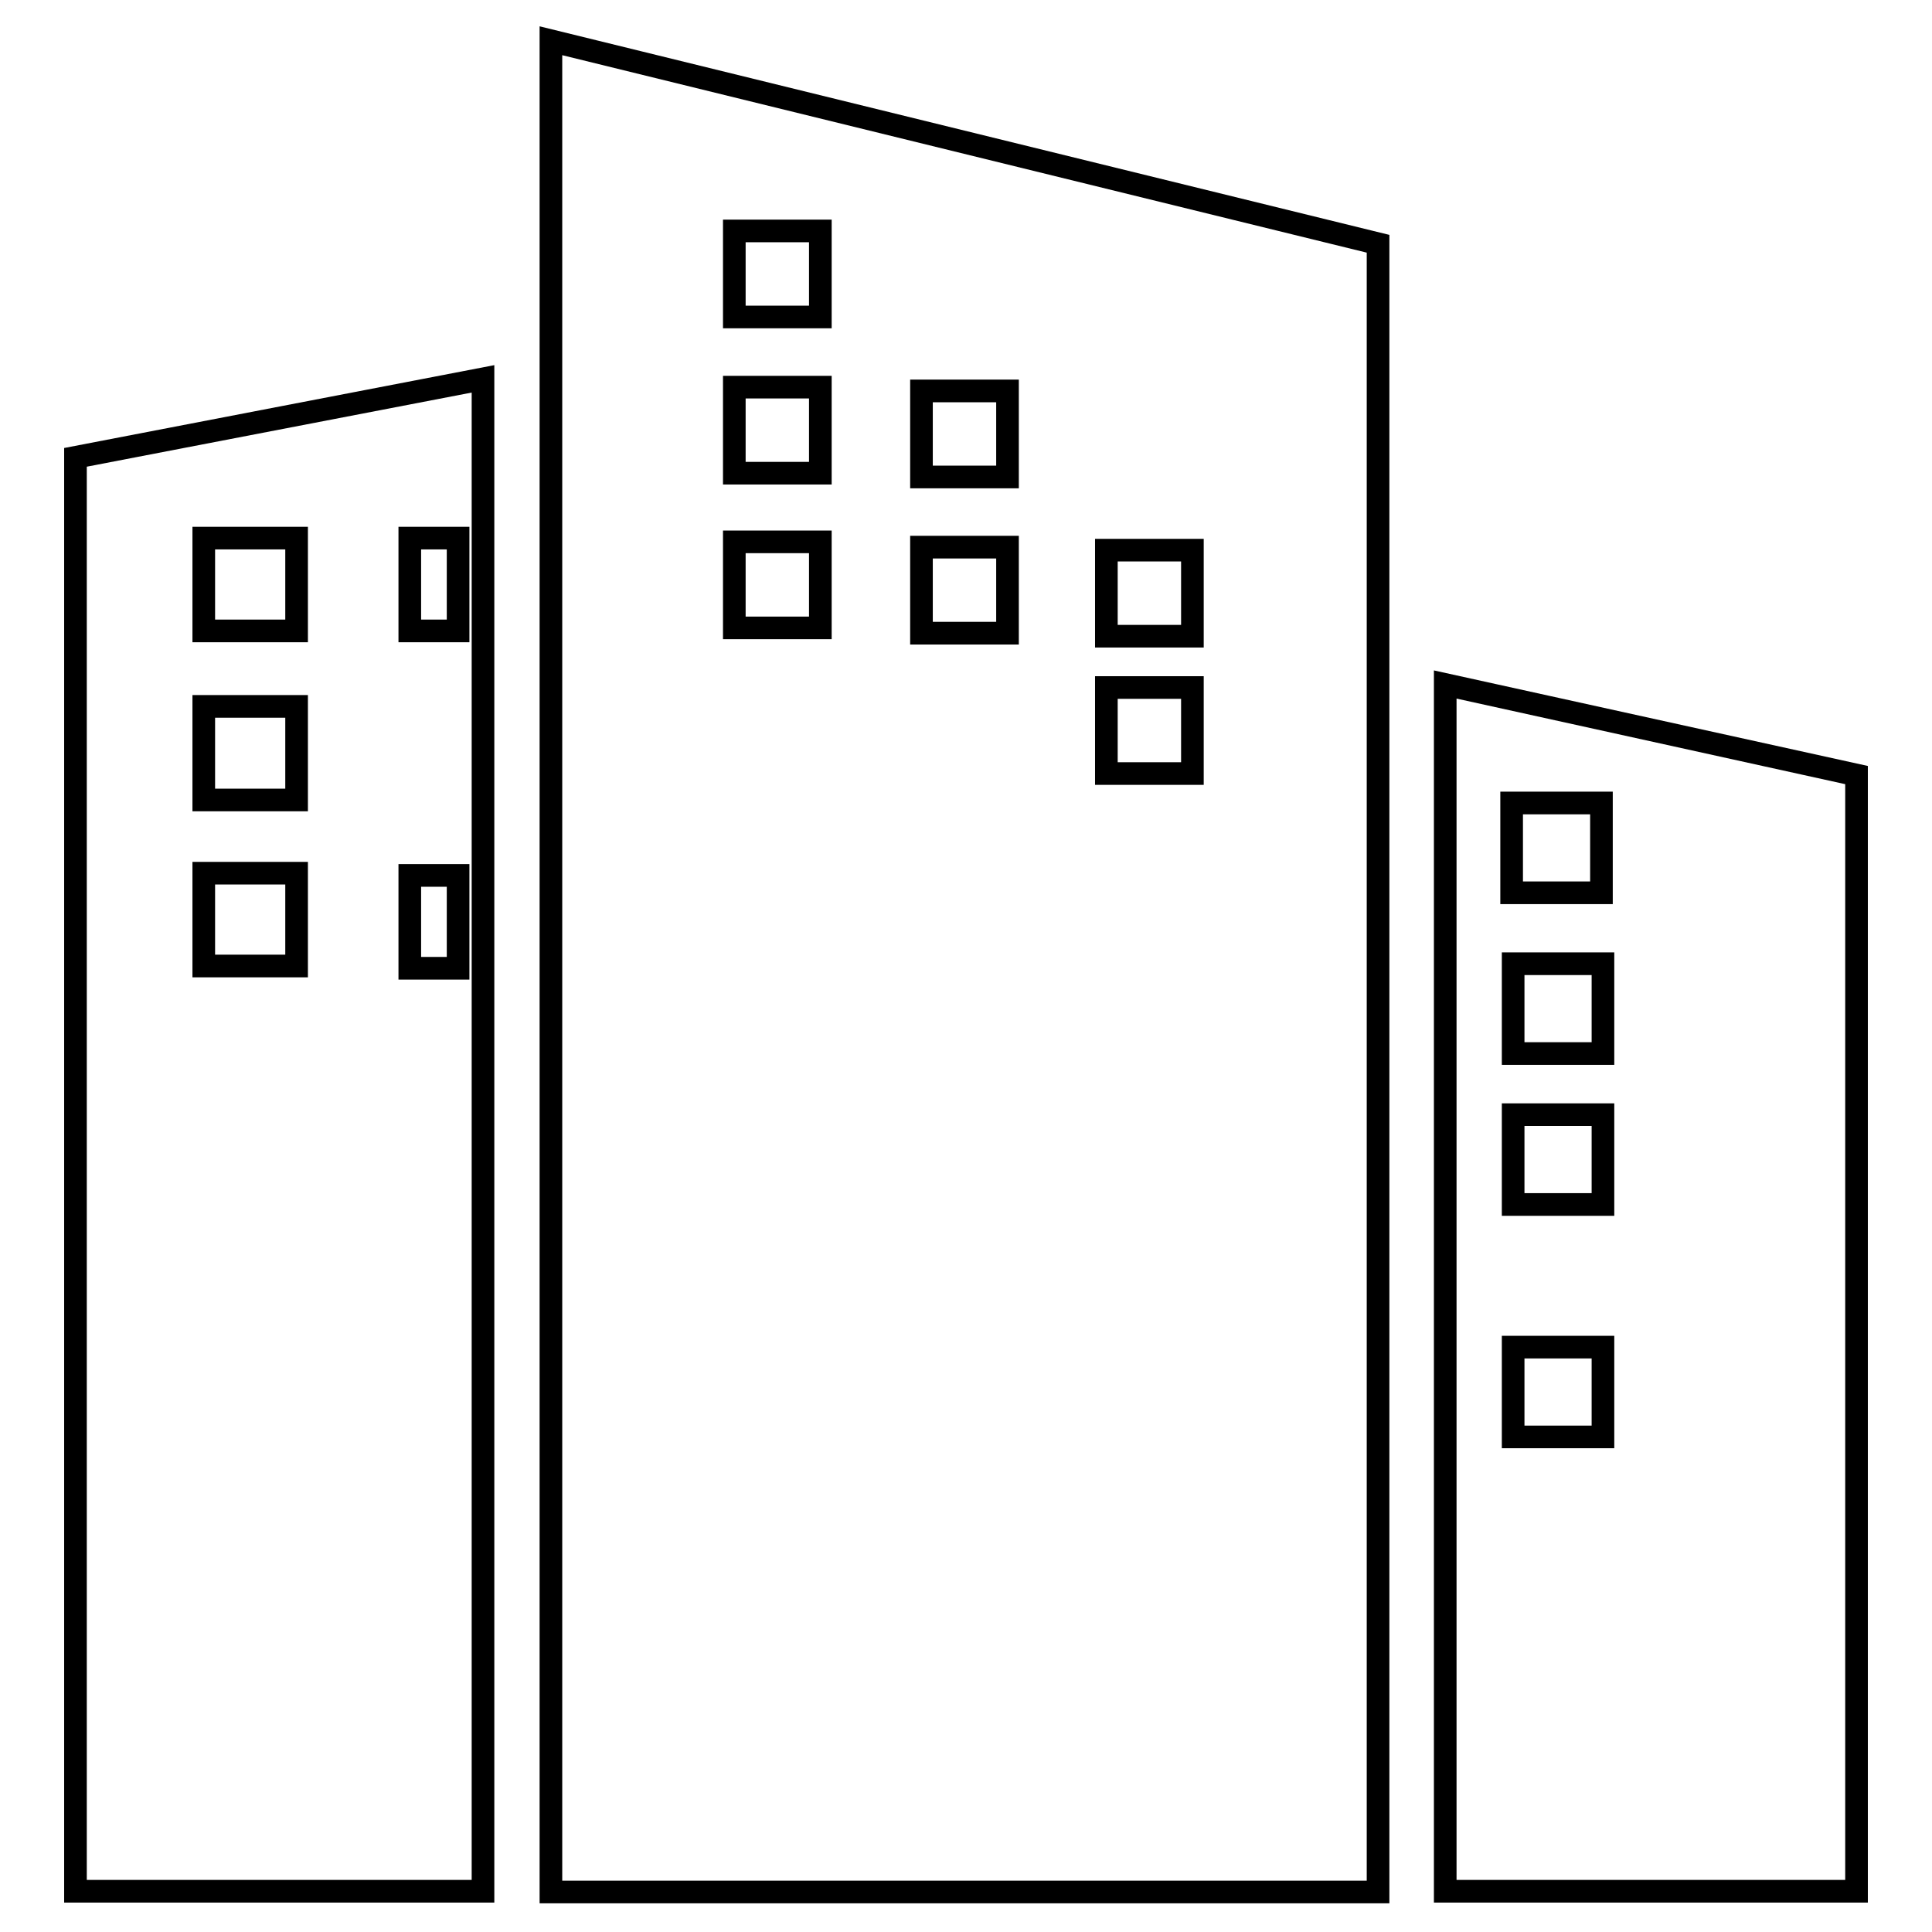
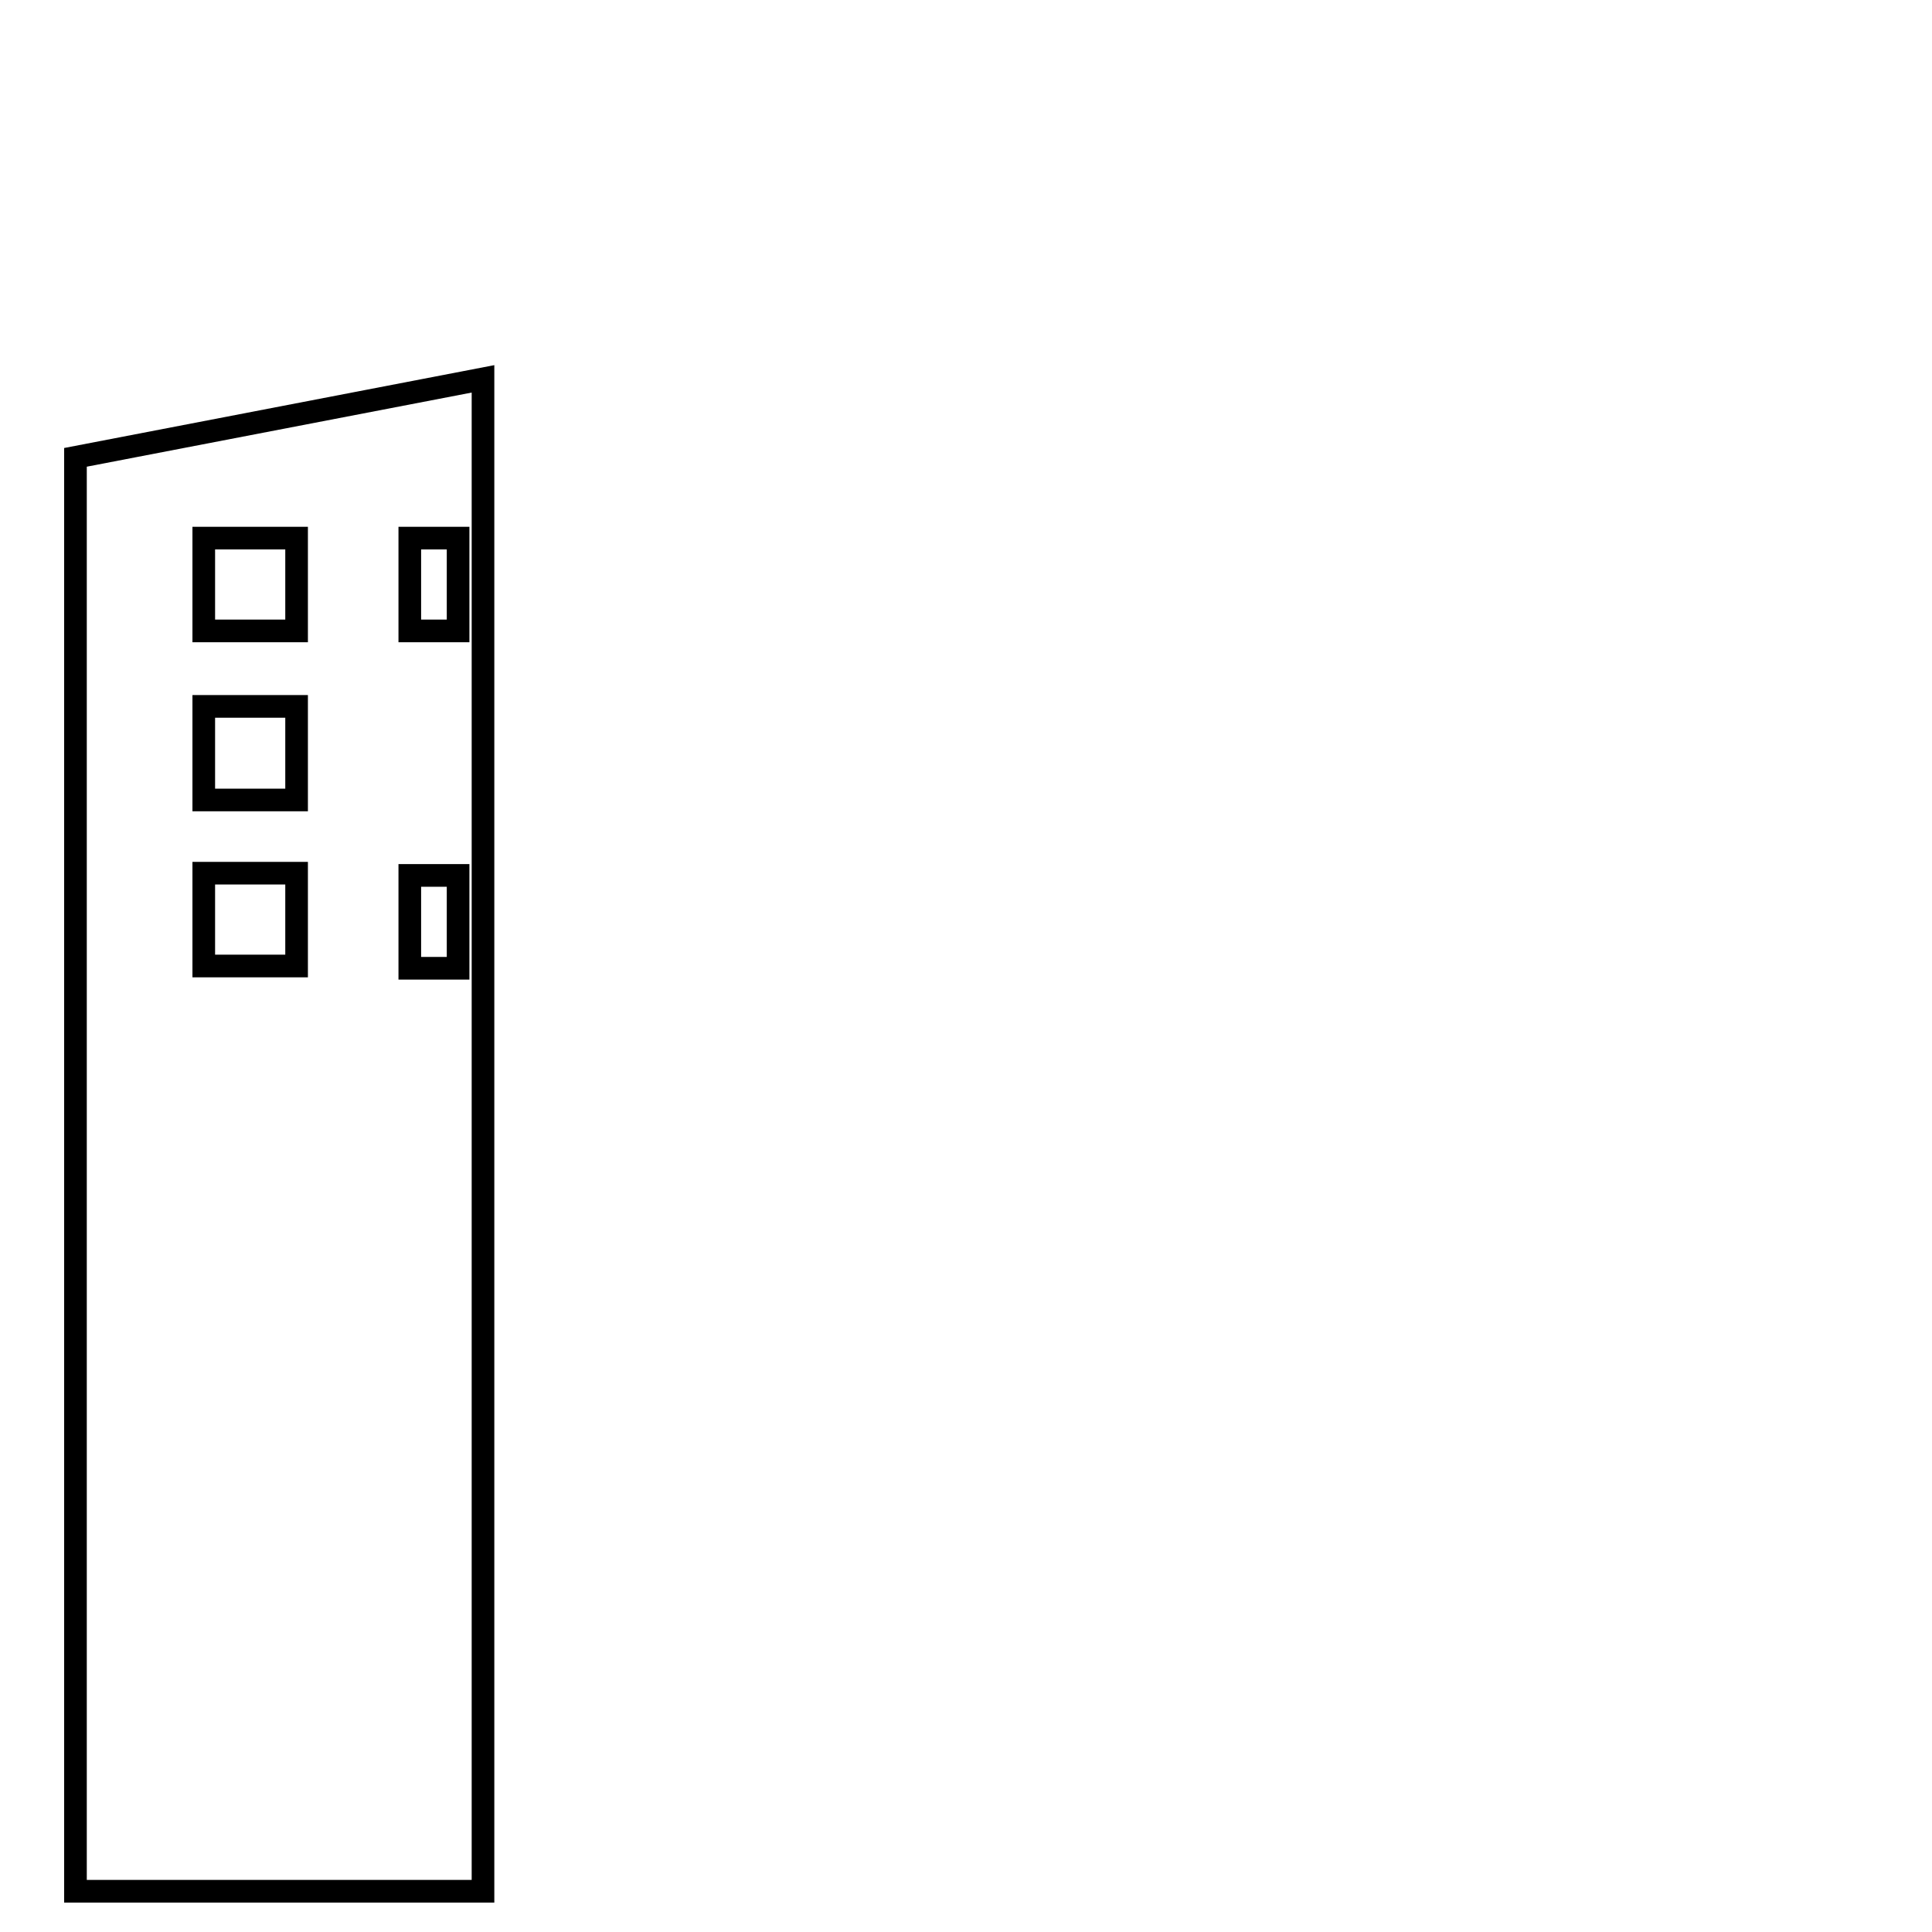
<svg xmlns="http://www.w3.org/2000/svg" version="1.1" x="0px" y="0px" viewBox="0 0 256 256" enable-background="new 0 0 256 256" xml:space="preserve">
  <g>
    <g>
      <path stroke-width="3" fill-opacity="0" stroke="#000000" d="M64,250.6H10v-190l54-10.4V250.6z M39.3,71.3H27v12.3h12.3V71.3z M60.7,71.3h-6.4v12.3h6.4V71.3z M60.7,116h-6.4v12.3h6.4V116z M39.3,93.6H27V106h12.3V93.6z M39.3,115.7H27v12.3h12.3V115.7z" />
-       <path stroke-width="3" fill-opacity="0" stroke="#000000" d="M191.5,90.7l54.5,12v147.9h-54.5V90.7z M212.2,106.4h-11.9v11.9h11.9V106.4z M212.4,127.7h-11.9v11.9h11.9V127.7z M212.4,147.7h-11.9v11.9h11.9V147.7z M212.4,178.5h-11.9v11.9h11.9V178.5z" />
-       <path stroke-width="3" fill-opacity="0" stroke="#000000" d="M73,5.4l109.6,26.9v218.4H73V5.4z M108.7,30.6H97.3v11.4h11.4V30.6z M108.7,51.3H97.3v11.4h11.4V51.3z M133.5,51.8h-11.4v11.4h11.4V51.8z M133.5,72.5h-11.4v11.4h11.4V72.5z M158,72.9h-11.4v11.4H158V72.9z M158,91.1h-11.4v11.4H158V91.1z M108.7,71.8H97.3v11.4h11.4V71.8z" />
    </g>
  </g>
</svg>